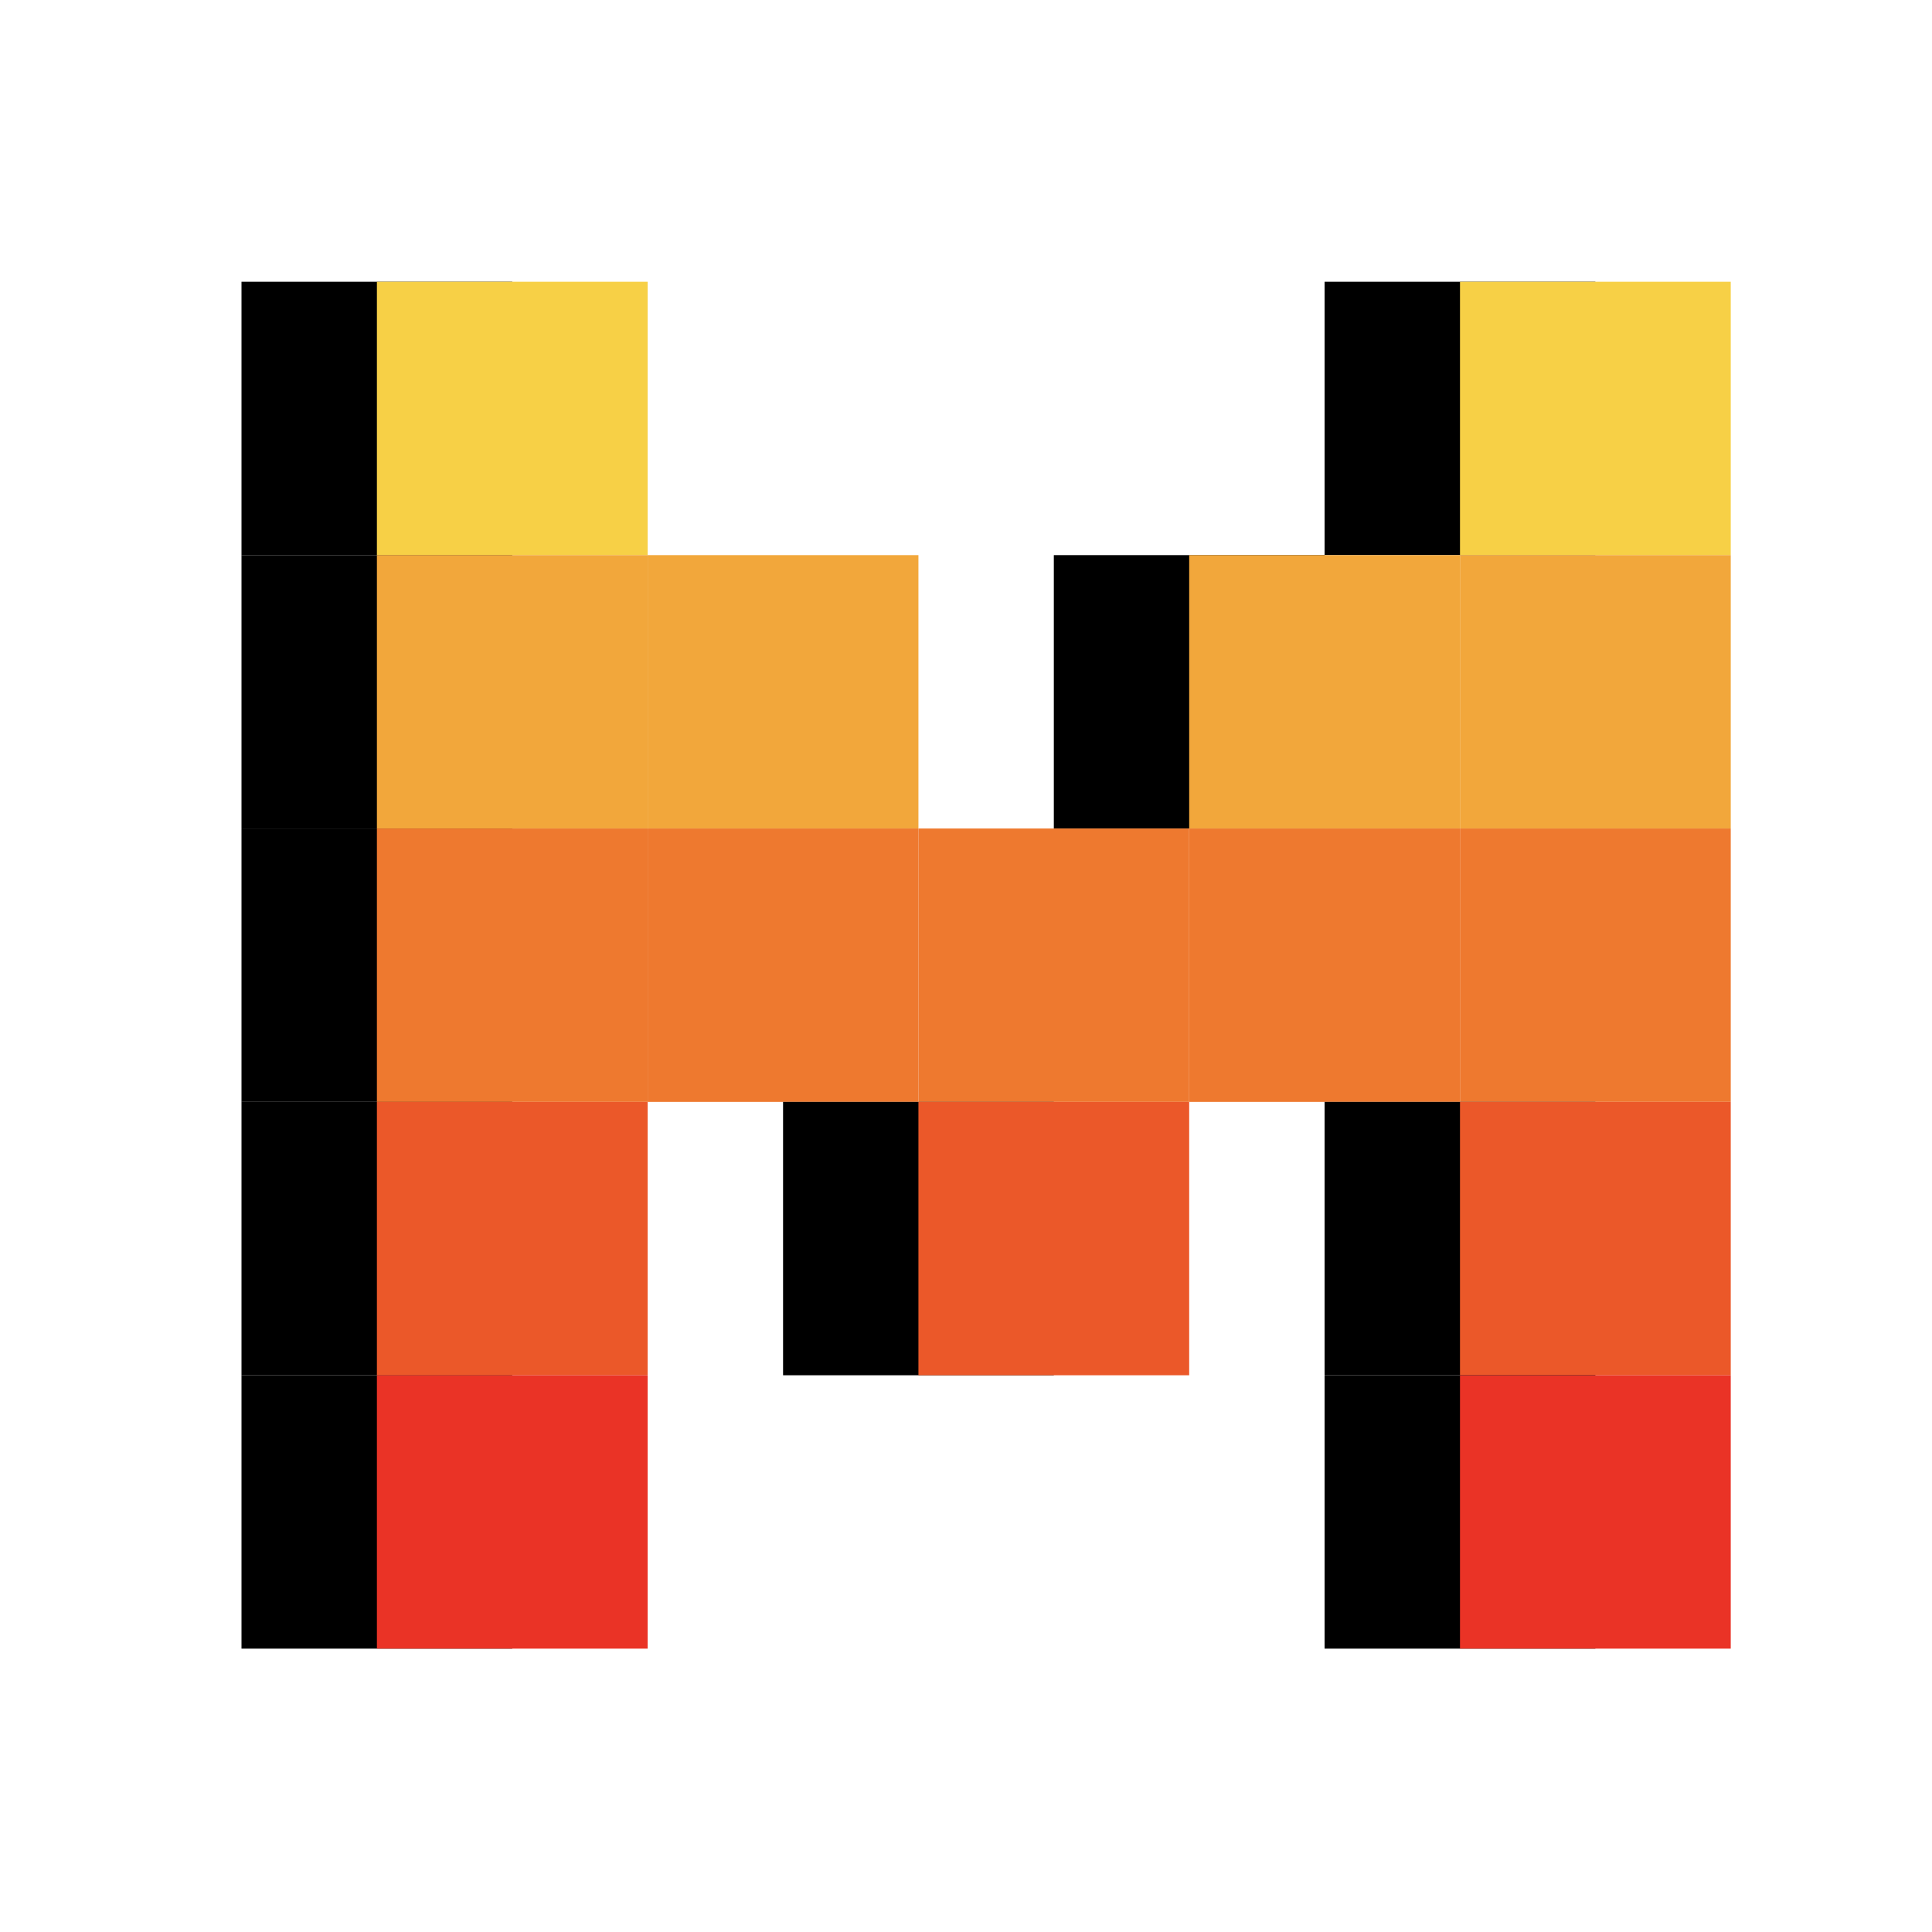
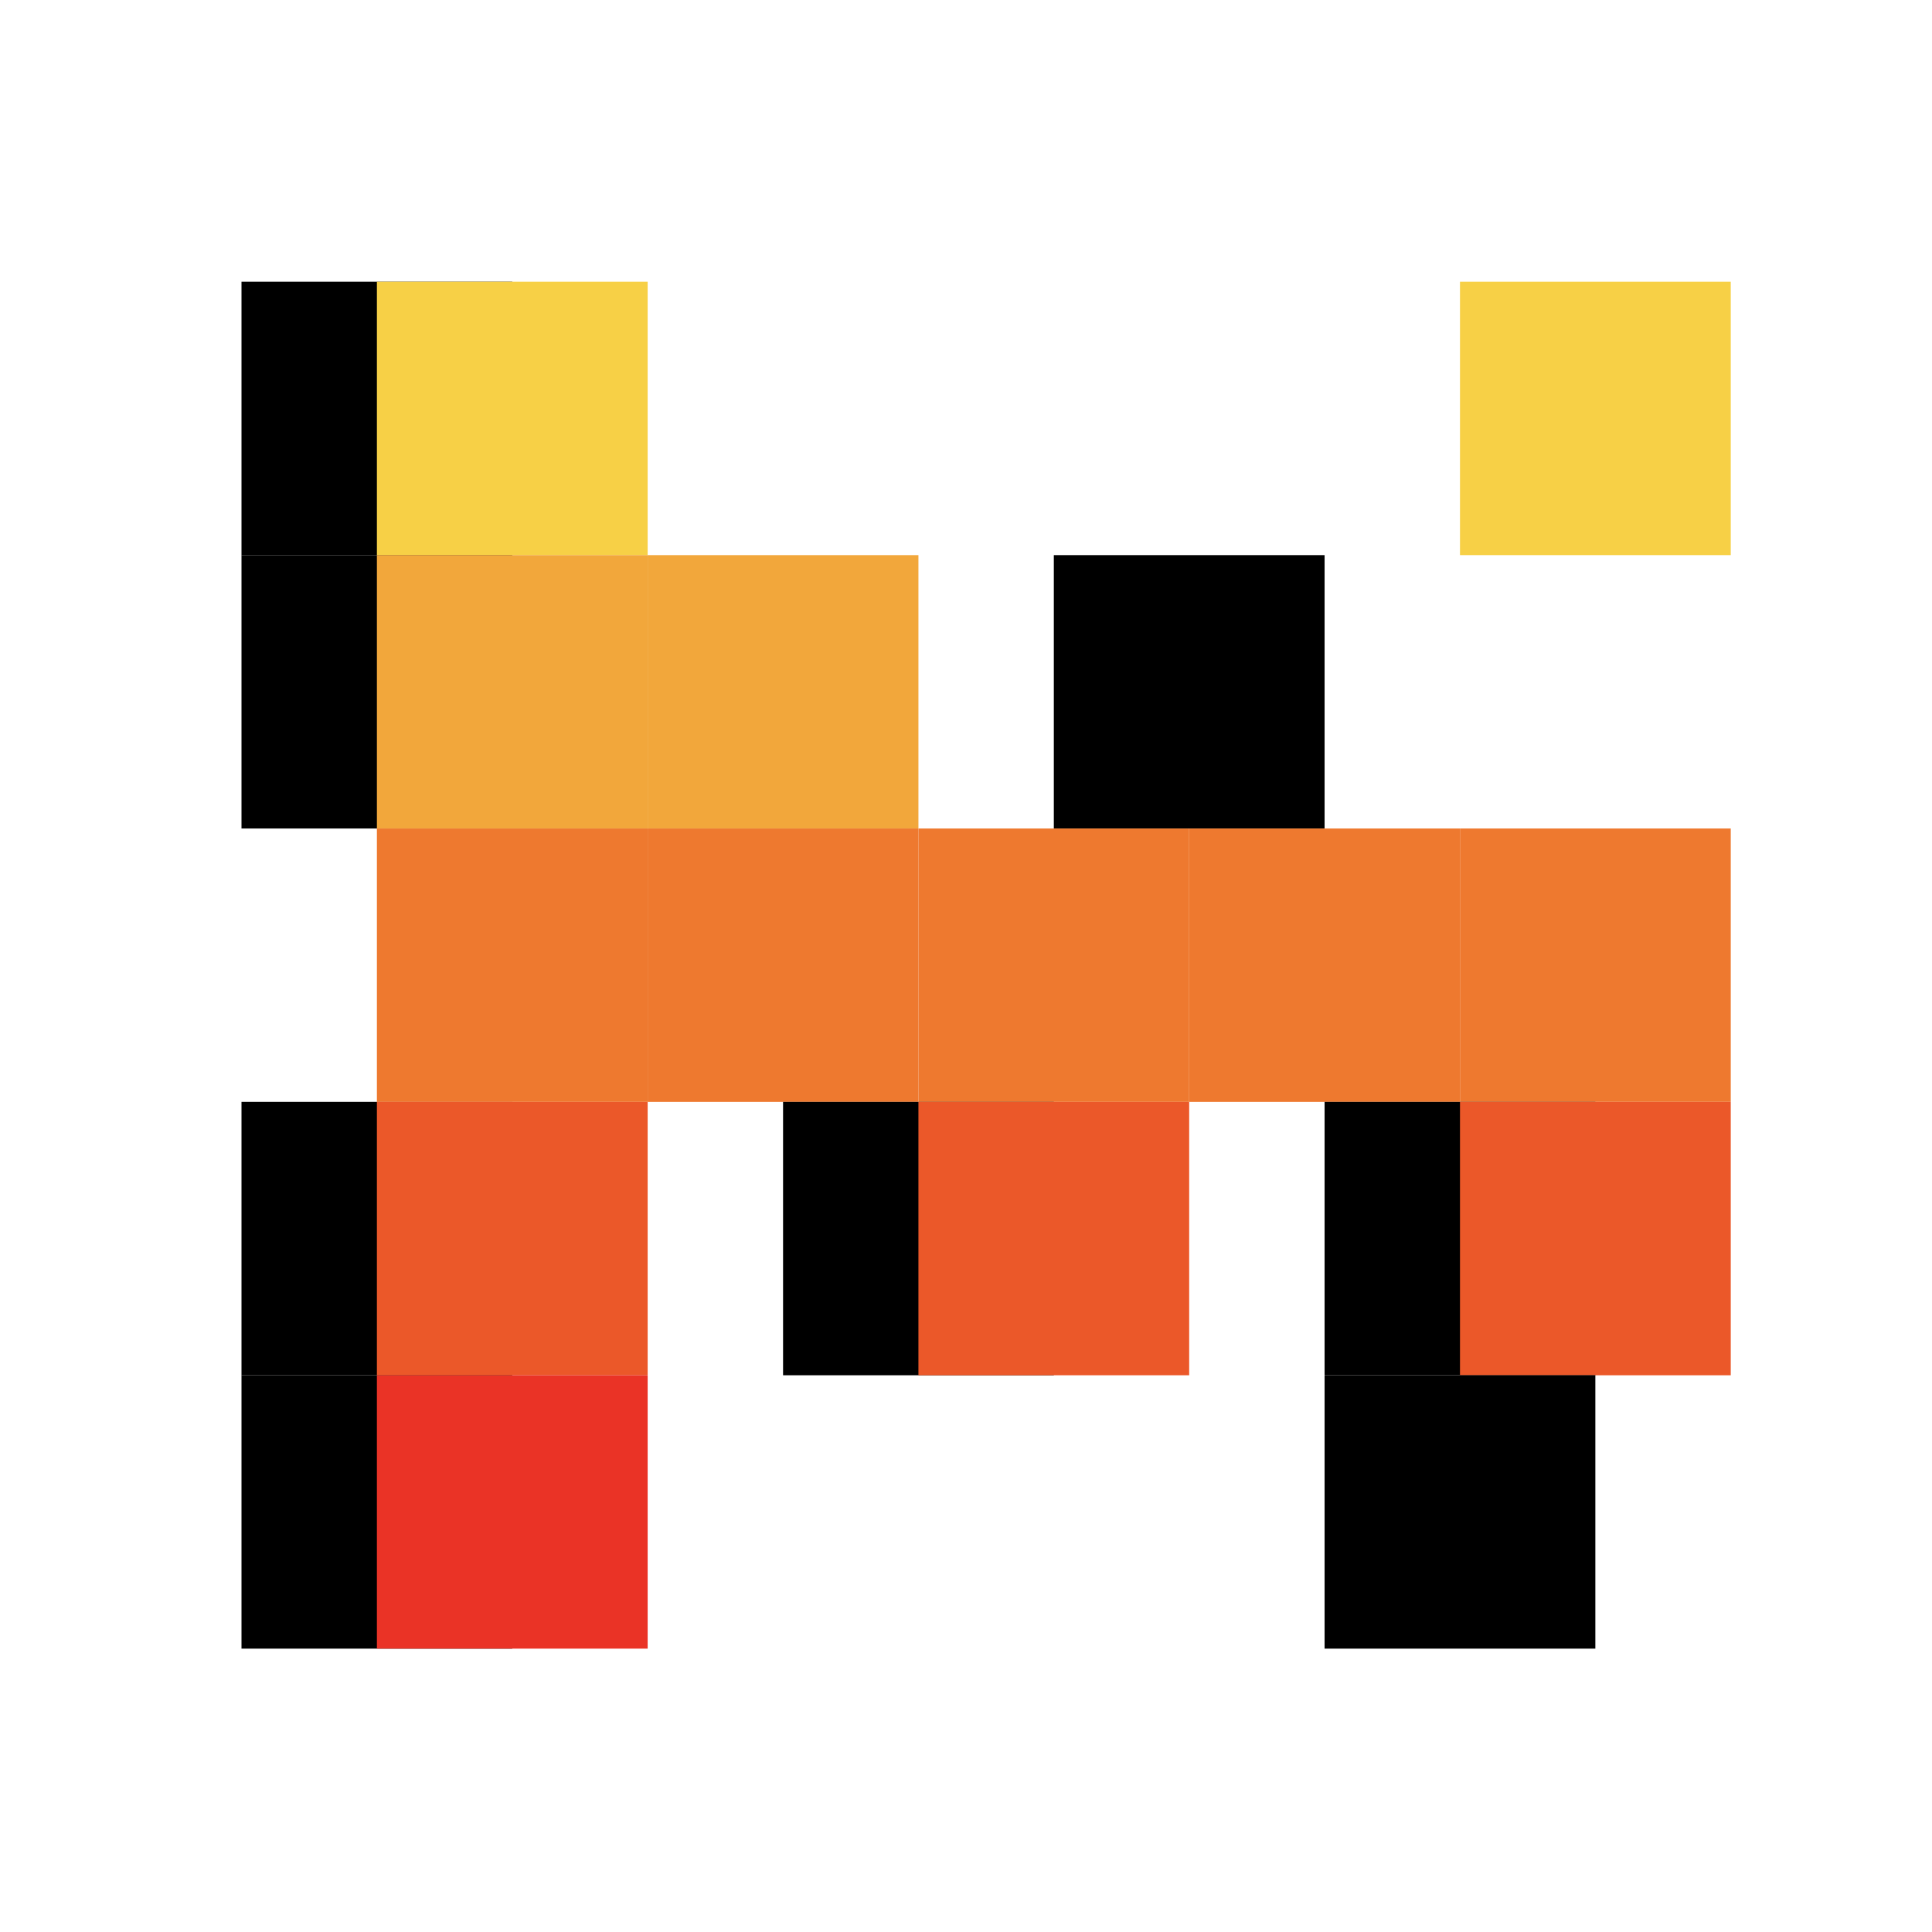
<svg xmlns="http://www.w3.org/2000/svg" width="48" height="48" viewBox="0 0 48 48" fill="none">
  <g clip-path="url(#clip0_1_3)">
-     <path d="M39.636 7H32.909V13.792H39.636V7Z" fill="black" />
    <path d="M43 7H36.273V13.792H43V7Z" fill="#F7D046" />
    <path d="M12.727 7H6V13.792H12.727V7Z" fill="black" />
    <path d="M12.727 13.792H6V20.584H12.727V13.792Z" fill="black" />
-     <path d="M12.727 20.584H6V27.376H12.727V20.584Z" fill="black" />
+     <path d="M12.727 20.584H6V27.376V20.584Z" fill="black" />
    <path d="M12.727 27.376H6V34.168H12.727V27.376Z" fill="black" />
    <path d="M12.727 34.168H6V40.96H12.727V34.168Z" fill="black" />
    <path d="M16.091 7H9.364V13.792H16.091V7Z" fill="#F7D046" />
-     <path d="M43 13.792H36.273V20.584H43V13.792Z" fill="#F2A73B" />
    <path d="M16.091 13.792H9.364V20.584H16.091V13.792Z" fill="#F2A73B" />
    <path d="M32.909 13.792H26.182V20.584H32.909V13.792Z" fill="black" />
-     <path d="M36.273 13.792H29.545V20.584H36.273V13.792Z" fill="#F2A73B" />
    <path d="M22.818 13.792H16.091V20.584H22.818V13.792Z" fill="#F2A73B" />
    <path d="M29.545 20.584H22.818V27.376H29.545V20.584Z" fill="#EE792F" />
    <path d="M36.273 20.584H29.545V27.376H36.273V20.584Z" fill="#EE792F" />
    <path d="M22.818 20.584H16.091V27.376H22.818V20.584Z" fill="#EE792F" />
    <path d="M26.182 27.376H19.455V34.168H26.182V27.376Z" fill="black" />
    <path d="M29.545 27.376H22.818V34.168H29.545V27.376Z" fill="#EB5829" />
    <path d="M43 20.584H36.273V27.376H43V20.584Z" fill="#EE792F" />
    <path d="M16.091 20.584H9.364V27.376H16.091V20.584Z" fill="#EE792F" />
    <path d="M39.636 27.376H32.909V34.168H39.636V27.376Z" fill="black" />
    <path d="M43 27.376H36.273V34.168H43V27.376Z" fill="#EB5829" />
    <path d="M39.636 34.168H32.909V40.96H39.636V34.168Z" fill="black" />
    <path d="M16.091 27.376H9.364V34.168H16.091V27.376Z" fill="#EB5829" />
-     <path d="M43 34.168H36.273V40.96H43V34.168Z" fill="#EA3326" />
    <path d="M16.091 34.168H9.364V40.96H16.091V34.168Z" fill="#EA3326" />
  </g>
  <defs>
    <clipPath id="clip0_1_3">
      <rect width="37" height="34" fill="white" transform="translate(6 7)" />
    </clipPath>
  </defs>
</svg>